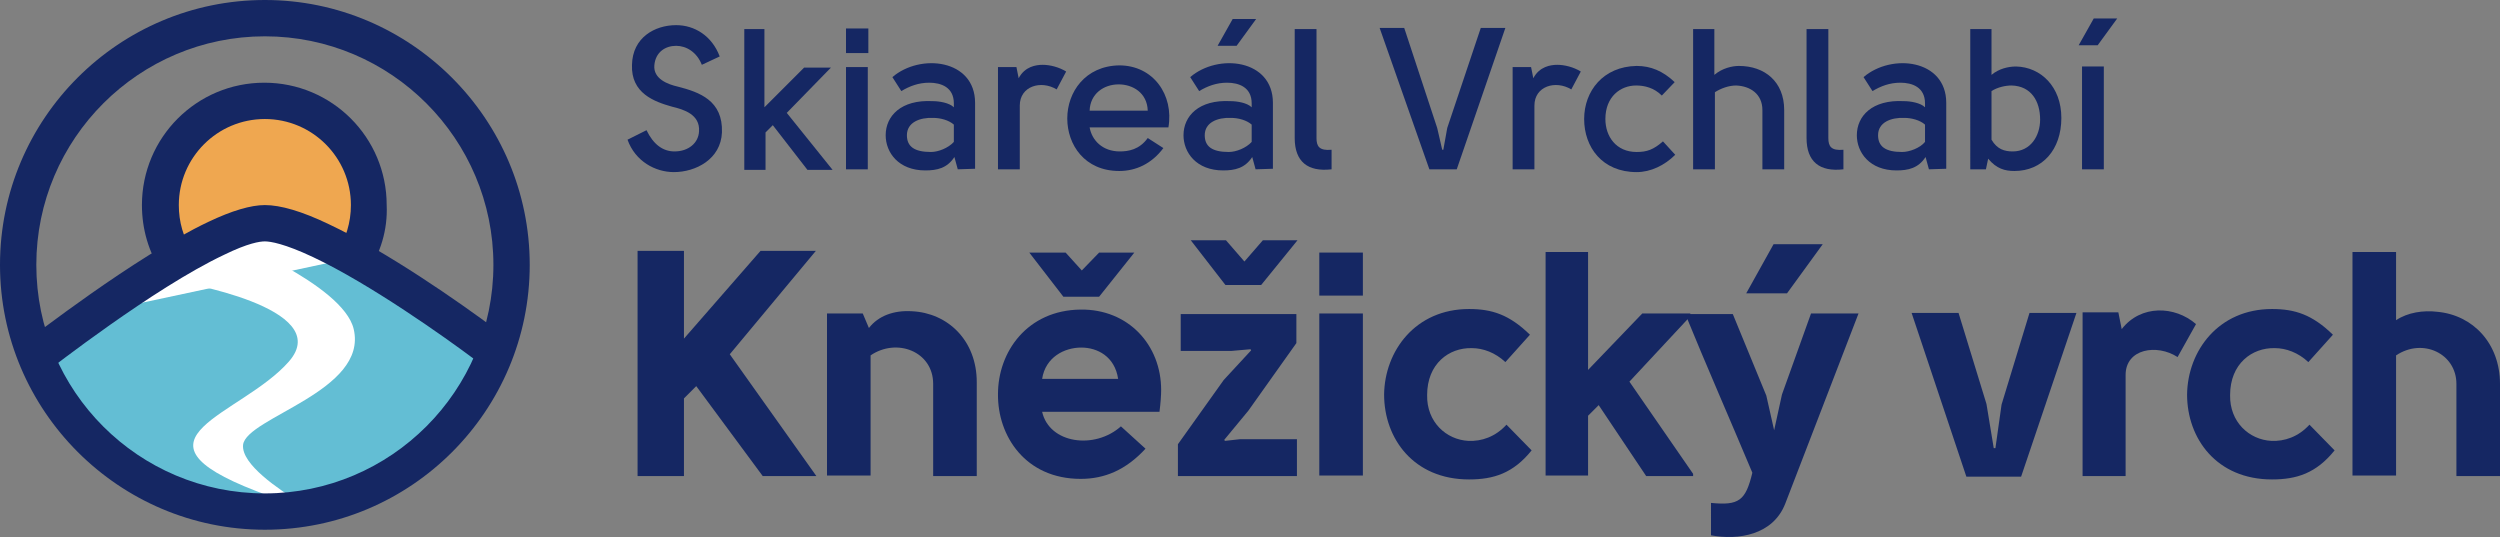
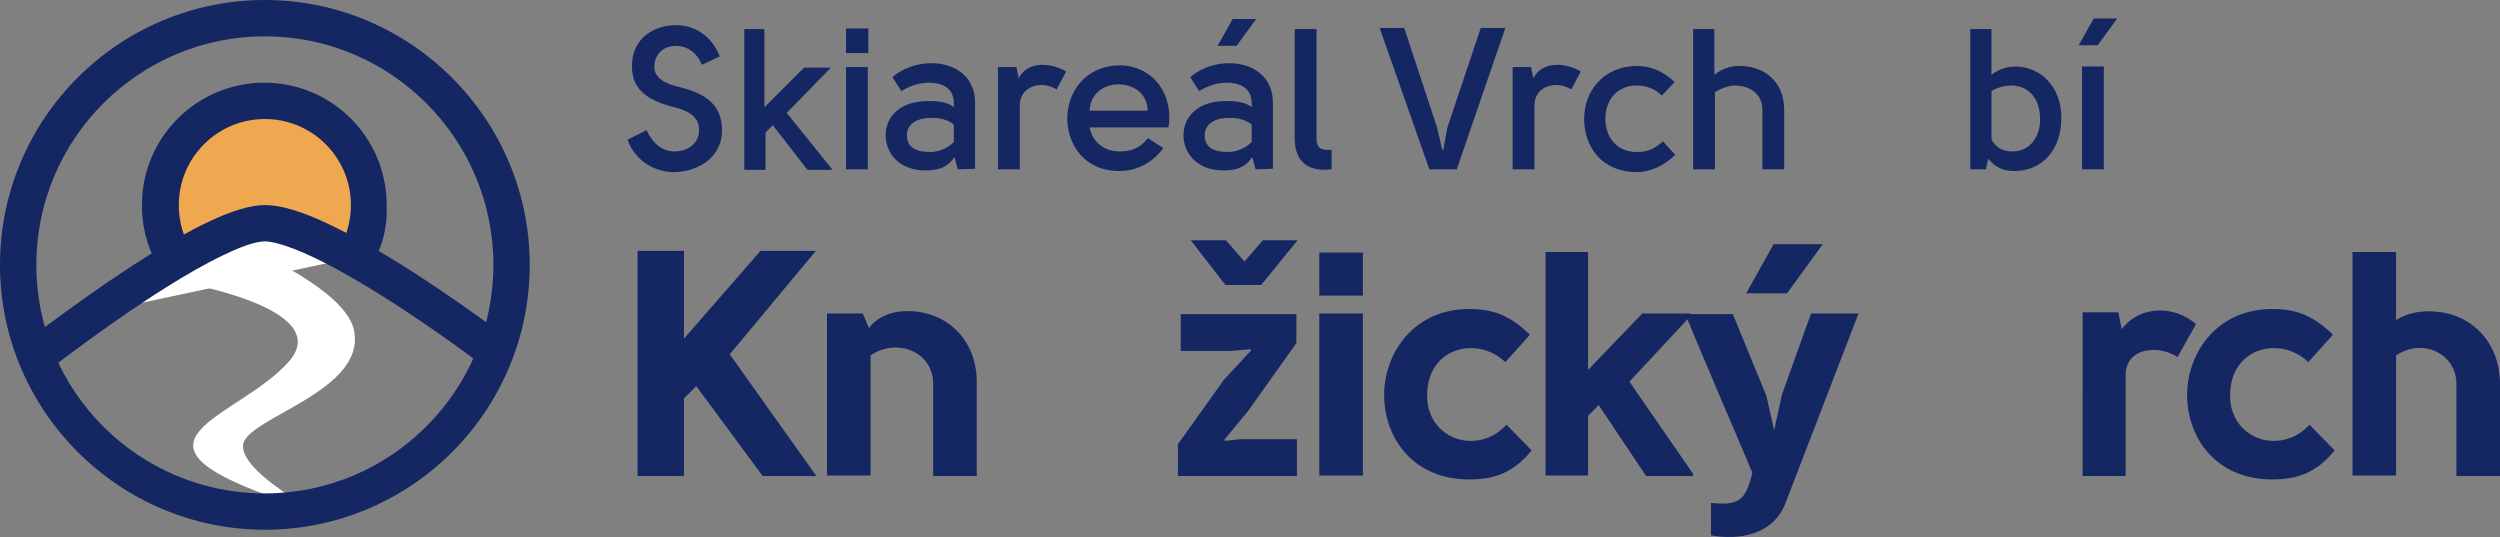
<svg xmlns="http://www.w3.org/2000/svg" version="1.1" id="Vrstva_1" x="0px" y="0px" viewBox="0 0 447.4 96.1" enable-background="new 0 0 447.4 96.1" xml:space="preserve">
  <rect x="0" y="0" width="447.4" height="96.1" fill="#808080" stroke="none" />
-   <path fill="#63BED4" d="M83.2,75.8L60.6,91.3l-7.4,1.6l-21.5-3.3L12.9,76L6.6,63.7c0,0,19-14.9,32.1-21.1c3.5-1.6,14-2.7,16.2-2.7  c2.5,0-1.4,1.2,2.5,3.1c10.4,5,23.7,14.4,29.5,18.6c1.8,1.3,2.9,2.2,2.9,2.2" />
  <path fill="#FFFFFF" d="M31.8,50.4c0,0,28.4,4.6,19.9,14.3s-30.4,13.7-5.8,23.2s-3.1-1.3-2.4-8.3c0.6-4.9,22.4-9.6,19.8-20.7  c-1.9-8.1-23.4-16.5-23.4-16.5L31.8,50.4z" />
  <path fill="#FFFFFF" d="M20.8,51.3l4.5,2.9l35.1-7.5c0,0-11.2-6.6-11.4-6.6S20.8,51.3,20.8,51.3z" />
  <path fill="#152763" d="M47.4,94.8C21.3,94.8,0,73.5,0,47.4C0,21.2,21.3,0,47.4,0s47.4,21.3,47.4,47.4S73.6,94.8,47.4,94.8z   M47.4,6.5C24.9,6.5,6.5,24.8,6.5,47.4s18.3,40.9,40.9,40.9s40.9-18.4,40.9-40.9S70,6.5,47.4,6.5z" />
  <g>
    <g>
      <path fill="#152763" d="M121.3,15.5c3.9,1,8.1,2.5,7.9,8.2c-0.2,4.8-4.7,7.1-8.6,7.1c-3.3,0-6.9-1.9-8.3-5.8l3.4-1.7    c1.2,2.5,2.9,3.8,5,3.8c2.5,0,4.3-1.5,4.4-3.6c0.2-3-2.7-3.9-4.8-4.4c-3.2-0.9-7.4-2.4-7.2-7.5c0.1-4.9,4.1-7.1,7.9-7.1    c3.3,0,6.4,1.9,7.8,5.6l-3.2,1.5c-0.9-2.3-2.8-3.4-4.6-3.4c-1.9,0-3.7,1.1-3.9,3.5C116.9,14.1,119.5,15.1,121.3,15.5z" />
      <path fill="#152763" d="M136.8,5.2v14l7.1-7.1h4.8l-7.9,8.1l8.2,10.2h-4.5l-6.2-8l-1.3,1.3v6.7h-3.8V5.2H136.8z" />
      <path fill="#152763" d="M151.4,9.5V5.1h4v4.4H151.4z M155.3,12v18.3h-3.9V12H155.3z" />
      <path fill="#152763" d="M171.4,30.3l-0.6-2.2c-1.3,2-3.1,2.4-5.2,2.4c-4.8,0-7.1-3.2-7.1-6.3c0-3.4,2.7-6.4,8.4-6.1    c1.2,0,3,0.3,3.8,1.1v-0.7c0-2.9-2.3-3.7-4.4-3.7c-1.9,0-3.5,0.6-5,1.5l-1.6-2.5c5-4.3,14.8-3.2,14.8,4.6v11.8L171.4,30.3    L171.4,30.3z M170.7,25.4v-3.1c-0.9-0.8-2.4-1.2-3.7-1.2c-2.4-0.1-4.7,0.8-4.7,3.1c0,2,1.3,3,4.3,3    C167.9,27.2,169.7,26.5,170.7,25.4z" />
      <path fill="#152763" d="M181.9,12l0.4,2c1.1-2.1,3.1-2.4,4.3-2.4c1.3,0,2.9,0.4,4.2,1.2l-1.7,3.2c-2.8-1.7-6.6-0.6-6.6,2.9v11.4    h-3.9V12H181.9z" />
      <path fill="#152763" d="M205.4,24.7l2.8,1.8c-2.1,2.8-4.9,4.1-7.9,4.1c-6.2,0-9.3-4.7-9.3-9.4s3.2-9.4,9.3-9.5    c6.1,0,9.8,5.3,8.8,11.1H195c0.4,2.3,2.3,4.3,5.4,4.3C201.9,27.1,203.9,26.8,205.4,24.7z M205.4,19.8c-0.1-3.2-2.7-4.7-5.2-4.7    c-2.7,0-5.1,1.7-5.2,4.7H205.4z" />
      <path fill="#152763" d="M224.7,30.3l-0.6-2.2c-1.3,2-3.1,2.4-5.2,2.4c-4.8,0-7.1-3.2-7.1-6.3c0-3.4,2.7-6.4,8.4-6.1    c1.2,0,3,0.3,3.8,1.1v-0.7c0-2.9-2.3-3.7-4.4-3.7c-1.9,0-3.5,0.6-5,1.5l-1.6-2.5c5-4.3,14.8-3.2,14.8,4.6v11.8L224.7,30.3    L224.7,30.3z M224,25.4v-3.1c-0.9-0.8-2.4-1.2-3.7-1.2c-2.4-0.1-4.7,0.8-4.7,3.1c0,2,1.3,3,4.3,3C221.2,27.2,223,26.5,224,25.4z     M221.3,8.2h-3.4l2.7-4.8h4.2L221.3,8.2z" />
      <path fill="#152763" d="M238.3,30.3c-4.3,0.5-6.6-1.4-6.6-5.6V5.2h3.9v19.5c0,1.5,0.5,2.3,2.7,2.1L238.3,30.3L238.3,30.3z" />
      <path fill="#152763" d="M265,5h4.4l-8.7,25.3h-4.9L246.9,5h4.4l5.9,17.9l0.9,3.9h0.2l0.7-3.9L265,5z" />
      <path fill="#152763" d="M274,12l0.4,2c1.1-2.1,3.1-2.4,4.3-2.4c1.3,0,2.9,0.4,4.2,1.2l-1.7,3.2c-2.8-1.7-6.6-0.6-6.6,2.9v11.4    h-3.9V12H274z" />
      <path fill="#152763" d="M297.4,17.1c-1.4-1.4-3.1-1.8-4.6-1.8c-2.8,0-5.5,2-5.5,6c0,3.1,1.9,5.9,5.6,5.9c1.8,0,3-0.4,4.7-1.9    l2.2,2.4c-1.9,1.9-4.4,3.1-6.9,3.1c-6.2,0-9.4-4.5-9.4-9.5s3.4-9.4,9.4-9.5c2.5,0,4.7,0.9,6.8,2.9L297.4,17.1z" />
      <path fill="#152763" d="M306.8,5.2v8.2c1.4-1.2,3.2-1.6,4.4-1.6c4.6,0,8.1,2.8,8.1,7.9v10.6h-3.9V19.7c0-2.9-2.2-4.3-4.7-4.4    c-1.3,0-2.7,0.5-3.8,1.2v13.8H303V5.2H306.8z" />
-       <path fill="#152763" d="M329.9,30.3c-4.3,0.5-6.6-1.4-6.6-5.6V5.2h3.9v19.5c0,1.5,0.5,2.3,2.7,2.1V30.3z" />
-       <path fill="#152763" d="M345.2,30.3l-0.6-2.2c-1.3,2-3.1,2.4-5.2,2.4c-4.8,0-7.1-3.2-7.1-6.3c0-3.4,2.7-6.4,8.4-6.1    c1.2,0,3,0.3,3.8,1.1v-0.7c0-2.9-2.3-3.7-4.4-3.7c-1.9,0-3.5,0.6-5,1.5l-1.6-2.5c5-4.3,14.8-3.2,14.8,4.6v11.8L345.2,30.3    L345.2,30.3z M344.5,25.4v-3.1c-0.9-0.8-2.4-1.2-3.7-1.2c-2.4-0.1-4.7,0.8-4.7,3.1c0,2,1.3,3,4.3,3    C341.7,27.2,343.6,26.5,344.5,25.4z" />
      <path fill="#152763" d="M360.5,30.6c-1.7,0-3.2-0.4-4.7-2.2l-0.4,1.9h-2.8V5.2h3.8v8.2c1.3-1.1,3-1.5,4.4-1.5    c4.4,0.1,8.1,3.6,8.1,9.2C368.9,26.8,365.5,30.6,360.5,30.6z M365.1,21.4c0-3.3-1.6-6-5.1-6.1c-1.1,0-2.5,0.3-3.6,1V25    c1,1.7,2.3,2.1,3.8,2.1C363.4,27.1,365.1,24.3,365.1,21.4z" />
      <path fill="#152763" d="M375.4,8.1H372l2.7-4.8h4.2L375.4,8.1z M372.6,30.3V11.9h3.9v18.4H372.6z" />
    </g>
  </g>
  <g>
    <path fill="#152763" d="M122.4,44.9v15.7l13.7-15.7h9.9l-15.4,18.5l15.5,21.8h-9.6l-11.9-16.1l-2.2,2.2v13.9h-8.3V44.9H122.4z" />
    <path fill="#152763" d="M154.4,56.1l1.1,2.6c1.7-2.2,4.5-3.2,7.7-3c6.4,0.3,11.6,5.2,11.6,12.7v16.8H167V68.7   c0-5.8-6.5-8.3-11.2-5.1v21.5H148v-29H154.4z" />
-     <path fill="#152763" d="M205,80.3c-3.5,3.8-7.3,5.4-11.6,5.4c-9.9,0-14.9-7.7-14.8-15.2c0-7.5,5.2-15,14.8-15.1   c8.5-0.1,14.4,6.3,14.4,14.4c0,0.9-0.1,2.4-0.3,3.9h-21c1.3,5.7,9.4,6.8,14.1,2.6L205,80.3z M196.7,53.1h-6.4l-6.1-7.9h6.5l2.9,3.2   l3.1-3.2h6.3L196.7,53.1z M200.1,67.8c-0.6-4-3.7-5.6-6.6-5.6c-3,0-6.4,1.7-7,5.6H200.1z" />
    <path fill="#152763" d="M210.8,79.5L219,68l4.9-5.3l-0.1-0.2l-3.4,0.3h-9.1v-6.6H232v5.2l-8.6,12.1l-4.3,5.2l0.1,0.2l2.7-0.3h10.2   v6.6h-21.3L210.8,79.5L210.8,79.5z M225.7,51h-6.4l-6.2-8h6.3l3.3,3.8L226,43h6.2L225.7,51z" />
    <path fill="#152763" d="M236.1,52.9v-7.7h7.8v7.7H236.1z M243.9,56.1v29h-7.8v-29H243.9z" />
    <path fill="#152763" d="M269.4,64.8c-1.8-1.7-4-2.5-6-2.5c-4.1-0.1-8,2.8-8,8.4c-0.1,4.8,3.4,8,7.4,8.2c2.3,0.1,4.8-0.7,6.8-2.9   l4.5,4.6c-3.3,4.1-6.8,5.2-11.2,5.2c-9.9,0-15.2-7.3-15.2-15.2c0.1-7.8,5.6-15.3,15.2-15.3c4.1,0,7.2,1,10.9,4.6L269.4,64.8z" />
    <path fill="#152763" d="M303,85.2h-8.4l-8.5-12.7l-1.9,1.9v10.7h-7.6v-40h7.6v21.1l9.7-10.1h8.6v0.5l-10.9,11.7L303,84.8L303,85.2   L303,85.2z M303,84.8v0.4V84.8z" />
    <path fill="#152763" d="M317.5,77l1.4-6.4l5.2-14.5h8.5l-13.1,34c-2.2,5.7-8.5,6.6-13.3,5.7V90c5,0.5,6.2-0.4,7.4-5.4   c-3.6-8.6-8.5-19.8-12-28.4h8.5l6,14.6L317.5,77L317.5,77L317.5,77z M319.8,52.5h-7.3l4.9-8.8h8.8L319.8,52.5z" />
-     <path fill="#152763" d="M357.1,80.2l1.1-7.8l5-16.4h8.4l-9.9,29.3h-9.8L342.1,56h8.4l5,16.3l1.3,7.9   C356.8,80.2,357.1,80.2,357.1,80.2z" />
    <path fill="#152763" d="M379.1,55.9l0.6,3c3.4-4.4,9.5-4.2,13.3-0.9l-3.3,5.9c-3.7-2.4-9.3-1.5-9.3,3.2v18.1h-7.7V55.9H379.1z" />
    <path fill="#152763" d="M413.1,64.8c-1.8-1.7-4-2.5-6-2.5c-4.1-0.1-8,2.8-8,8.4c-0.1,4.8,3.4,8,7.4,8.2c2.3,0.1,4.8-0.7,6.8-2.9   l4.5,4.6c-3.3,4.1-6.8,5.2-11.2,5.2c-9.9,0-15.2-7.3-15.2-15.2c0.1-7.8,5.6-15.3,15.2-15.3c4.1,0,7.2,1,10.9,4.6L413.1,64.8z" />
    <path fill="#152763" d="M428.8,45.1v12.2c2.1-1.4,4.9-1.8,7.4-1.5c6.4,0.6,11.2,5.7,11.2,12.9v16.5h-7.8V68.7c0-5.4-6-8.3-10.8-5.1   v21.5H421v-40H428.8z" />
  </g>
  <path fill="#EFA750" d="M30.6,48.7l-1.5-18.3l11.5-10.6c0,0,14.1-0.5,14.3-0.4s7,4.7,7,4.7s3.9,14.4,3.7,14.8  c-0.2,0.4-3.6,9.6-3.6,9.6L48.4,40L30.6,48.7z" />
  <path fill="#152763" d="M87.8,66.4c0,0-1.1-0.8-2.9-2.1C79.7,60.4,66.2,50.8,56,46c-5.1-2.4-7.6-2.8-8.6-2.8c-0.9,0-3,0.3-7.3,2.4  c-12.7,6-31.3,20.6-31.5,20.7l-4-5.2C5.4,60.6,24,46,37.3,39.7c4.2-2,7.6-3,10.1-3c2.8,0,6.6,1.1,11.4,3.4C69.2,45,82.1,54,88.8,59  c1.9,1.4,3,2.2,3,2.2L87.8,66.4z" />
  <path fill="#152763" d="M65.6,49l-5.4-3.7c1.7-2.5,2.6-5.5,2.6-8.6c0-8.5-6.9-15.4-15.4-15.4S32,28.2,32,36.7c0,3,0.8,5.8,2.4,8.3  l-5.5,3.6c-2.3-3.5-3.5-7.6-3.5-11.9c0-12.1,9.8-21.9,21.9-21.9s21.9,9.8,21.9,21.9C69.4,41.1,68.1,45.4,65.6,49z" />
  <path fill="none" stroke="#000000" stroke-miterlimit="10" d="M47.4,53.1" />
</svg>